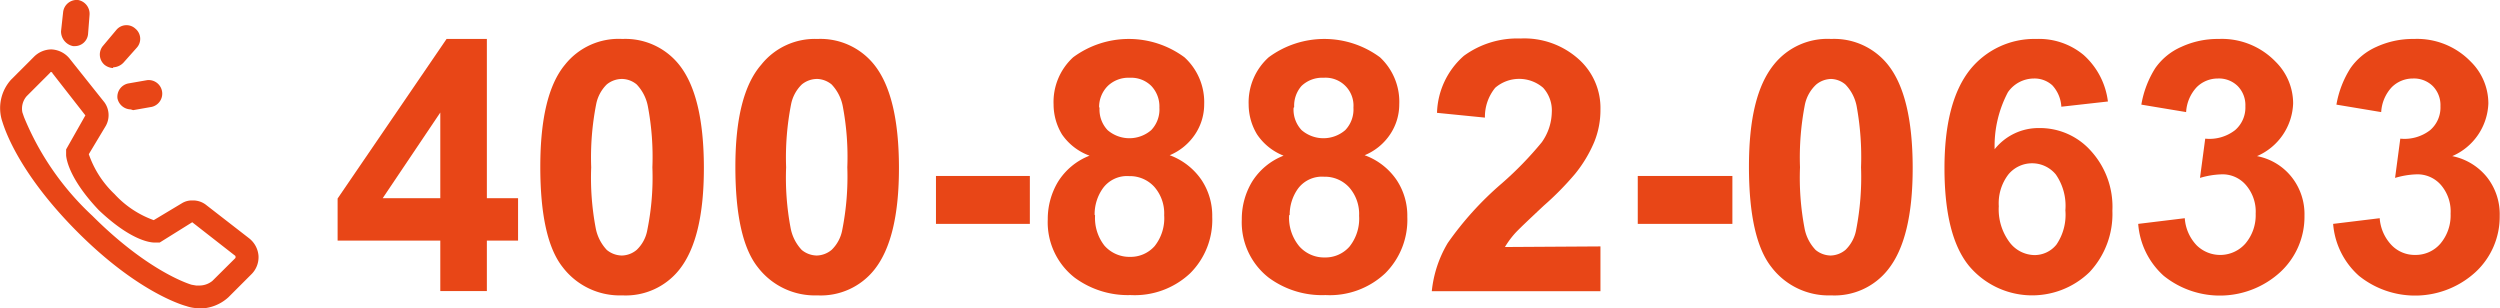
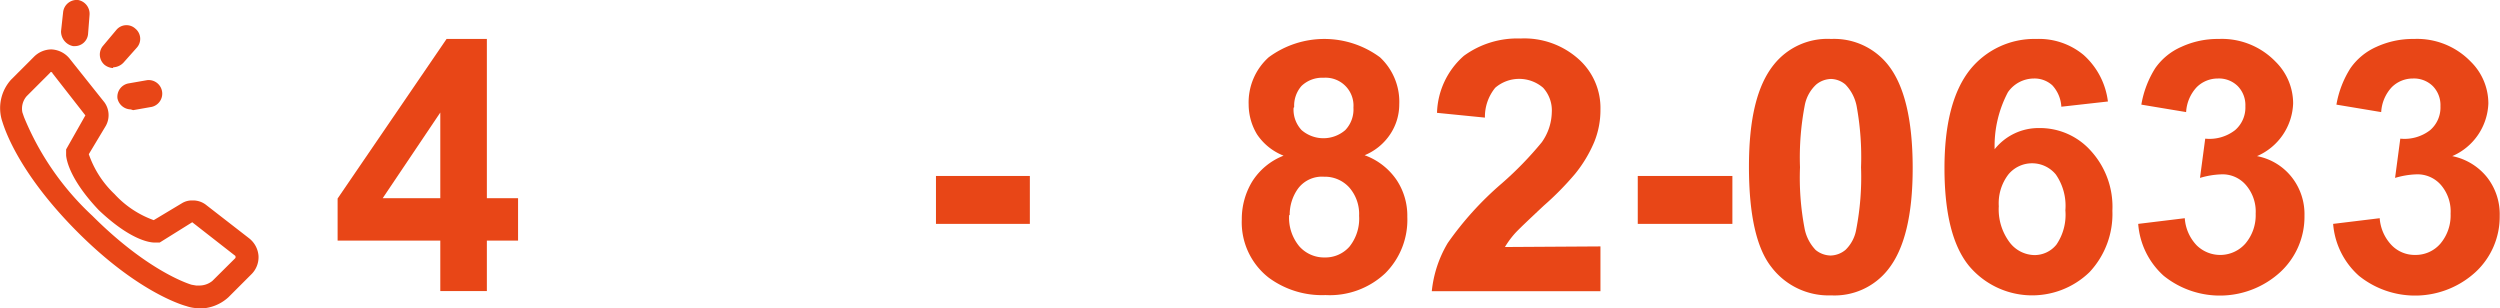
<svg xmlns="http://www.w3.org/2000/svg" id="图层_1" data-name="图层 1" viewBox="0 0 167.5 20.65">
  <defs>
    <style>.cls-1{fill:#e84617;}</style>
  </defs>
  <path class="cls-1" d="M29.5,19.5V16.12H22.62V13.3l7.3-10.69h2.7V13.28h2.09v2.84H32.62V19.5Zm0-6.22V7.54l-3.86,5.74Z" />
-   <path class="cls-1" d="M41.7,2.61a4.61,4.61,0,0,1,3.82,1.75q1.63,2.07,1.64,6.85t-1.65,6.86a4.58,4.58,0,0,1-3.81,1.72,4.81,4.81,0,0,1-4-1.89q-1.5-1.89-1.5-6.73t1.65-6.83A4.59,4.59,0,0,1,41.7,2.61Zm0,2.68a1.62,1.62,0,0,0-1.05.37A2.54,2.54,0,0,0,39.94,7a18.51,18.51,0,0,0-.33,4.21,18.09,18.09,0,0,0,.3,4.06,2.92,2.92,0,0,0,.75,1.48,1.63,1.63,0,0,0,1,.37,1.59,1.59,0,0,0,1-.38,2.41,2.41,0,0,0,.71-1.33,17.76,17.76,0,0,0,.34-4.2,18.2,18.2,0,0,0-.3-4.07,2.92,2.92,0,0,0-.75-1.48A1.58,1.58,0,0,0,41.7,5.29Z" />
-   <path class="cls-1" d="M54.77,2.61a4.61,4.61,0,0,1,3.82,1.75q1.63,2.07,1.64,6.85t-1.65,6.86a4.58,4.58,0,0,1-3.81,1.72,4.81,4.81,0,0,1-4-1.89q-1.5-1.89-1.5-6.73T51,4.34A4.59,4.59,0,0,1,54.77,2.61Zm0,2.68a1.62,1.62,0,0,0-1.05.37A2.54,2.54,0,0,0,53,7a18.51,18.51,0,0,0-.33,4.21,18.09,18.09,0,0,0,.3,4.06,2.92,2.92,0,0,0,.75,1.48,1.63,1.63,0,0,0,1,.37,1.61,1.61,0,0,0,1-.38,2.48,2.48,0,0,0,.71-1.33,18.32,18.32,0,0,0,.34-4.2,18.2,18.2,0,0,0-.3-4.07,2.92,2.92,0,0,0-.75-1.48A1.6,1.6,0,0,0,54.77,5.29Z" />
  <path class="cls-1" d="M62.71,15V11.79H69V15Z" />
-   <path class="cls-1" d="M73,10.43A3.81,3.81,0,0,1,71.15,9a3.88,3.88,0,0,1-.56-2A4.06,4.06,0,0,1,71.9,3.84a6.27,6.27,0,0,1,7.46,0A4.07,4.07,0,0,1,80.68,7,3.61,3.61,0,0,1,80.07,9a3.81,3.81,0,0,1-1.7,1.4,4.43,4.43,0,0,1,2.12,1.64,4.32,4.32,0,0,1,.73,2.49,5.05,5.05,0,0,1-1.48,3.78,5.42,5.42,0,0,1-4,1.46A6,6,0,0,1,72,18.6a4.7,4.7,0,0,1-1.8-3.9,4.85,4.85,0,0,1,.68-2.51A4.34,4.34,0,0,1,73,10.43Zm.37,4A3,3,0,0,0,74,16.46a2.23,2.23,0,0,0,1.71.75,2.15,2.15,0,0,0,1.65-.72A3,3,0,0,0,78,14.42a2.7,2.7,0,0,0-.66-1.9,2.21,2.21,0,0,0-1.69-.72,2,2,0,0,0-1.76.82A3,3,0,0,0,73.34,14.39Zm.3-7.21a2,2,0,0,0,.54,1.5,2.24,2.24,0,0,0,2.92,0,2,2,0,0,0,.55-1.51,2,2,0,0,0-.54-1.45,1.91,1.91,0,0,0-1.44-.55,2,2,0,0,0-1.48.55A2,2,0,0,0,73.64,7.18Z" />
  <path class="cls-1" d="M86,10.43A3.81,3.81,0,0,1,84.22,9a3.88,3.88,0,0,1-.56-2A4.06,4.06,0,0,1,85,3.84a6.27,6.27,0,0,1,7.46,0A4.07,4.07,0,0,1,93.75,7,3.61,3.61,0,0,1,93.14,9a3.78,3.78,0,0,1-1.71,1.4,4.41,4.41,0,0,1,2.13,1.64,4.32,4.32,0,0,1,.73,2.49,5.05,5.05,0,0,1-1.48,3.78,5.42,5.42,0,0,1-4,1.46A6,6,0,0,1,85,18.6a4.7,4.7,0,0,1-1.8-3.9,4.85,4.85,0,0,1,.68-2.51A4.34,4.34,0,0,1,86,10.43Zm.37,4a3,3,0,0,0,.68,2.07,2.22,2.22,0,0,0,1.71.75,2.15,2.15,0,0,0,1.65-.72,3,3,0,0,0,.65-2.07,2.7,2.7,0,0,0-.66-1.9,2.21,2.21,0,0,0-1.69-.72,2,2,0,0,0-1.76.82A3,3,0,0,0,86.41,14.39Zm.3-7.21a2,2,0,0,0,.54,1.5,2.24,2.24,0,0,0,2.92,0,2,2,0,0,0,.55-1.51,1.87,1.87,0,0,0-2-2,2,2,0,0,0-1.48.55A2,2,0,0,0,86.71,7.18Z" />
  <path class="cls-1" d="M107.23,16.51v3H95.93A7.82,7.82,0,0,1,97,16.28a21.5,21.5,0,0,1,3.63-4,23,23,0,0,0,2.67-2.75,3.59,3.59,0,0,0,.67-2,2.25,2.25,0,0,0-.58-1.65,2.46,2.46,0,0,0-3.21,0,3.07,3.07,0,0,0-.69,2l-3.21-.32a5.28,5.28,0,0,1,1.8-3.82,6.07,6.07,0,0,1,3.79-1.16A5.45,5.45,0,0,1,105.81,4a4.38,4.38,0,0,1,1.42,3.34,5.68,5.68,0,0,1-.41,2.16,8.8,8.8,0,0,1-1.29,2.15,19.83,19.83,0,0,1-2.11,2.14c-1,.94-1.66,1.56-1.93,1.86a6,6,0,0,0-.66.9Z" />
  <path class="cls-1" d="M109.73,15V11.79h6.34V15Z" />
  <path class="cls-1" d="M122.69,2.61a4.61,4.61,0,0,1,3.82,1.75q1.63,2.07,1.64,6.85t-1.66,6.86a4.56,4.56,0,0,1-3.8,1.72,4.81,4.81,0,0,1-4-1.89c-1-1.26-1.51-3.5-1.51-6.73s.55-5.44,1.66-6.83A4.59,4.59,0,0,1,122.69,2.61Zm0,2.68a1.62,1.62,0,0,0-1,.37A2.54,2.54,0,0,0,120.93,7a18.51,18.51,0,0,0-.33,4.21,18.09,18.09,0,0,0,.3,4.06,2.85,2.85,0,0,0,.75,1.48,1.63,1.63,0,0,0,1,.37,1.61,1.61,0,0,0,1-.38,2.48,2.48,0,0,0,.71-1.33,18.47,18.47,0,0,0,.33-4.2,19,19,0,0,0-.29-4.07,2.85,2.85,0,0,0-.76-1.48A1.55,1.55,0,0,0,122.69,5.29Z" />
  <path class="cls-1" d="M141.23,6.8l-3.12.35a2.31,2.31,0,0,0-.6-1.43,1.77,1.77,0,0,0-1.25-.46,2.13,2.13,0,0,0-1.73.92,7.72,7.72,0,0,0-.89,3.82,3.76,3.76,0,0,1,3-1.42,4.57,4.57,0,0,1,3.46,1.54,5.56,5.56,0,0,1,1.43,4A5.69,5.69,0,0,1,140,18.23a5.52,5.52,0,0,1-8.08-.42q-1.63-2-1.64-6.49T132,4.66a5.53,5.53,0,0,1,4.44-2.05,4.67,4.67,0,0,1,3.17,1.08A5,5,0,0,1,141.23,6.8Zm-7.31,7a3.67,3.67,0,0,0,.72,2.43,2.13,2.13,0,0,0,1.65.86,1.88,1.88,0,0,0,1.49-.7,3.54,3.54,0,0,0,.6-2.3,3.68,3.68,0,0,0-.64-2.4,2.06,2.06,0,0,0-3.18,0A3.17,3.17,0,0,0,133.92,13.83Z" />
  <path class="cls-1" d="M143.26,15l3.12-.38a2.91,2.91,0,0,0,.8,1.82,2.25,2.25,0,0,0,3.26-.12,2.93,2.93,0,0,0,.69-2,2.72,2.72,0,0,0-.66-1.93,2.06,2.06,0,0,0-1.59-.71,5.58,5.58,0,0,0-1.48.24l.35-2.63a2.8,2.8,0,0,0,2-.57,2,2,0,0,0,.69-1.6,1.82,1.82,0,0,0-.51-1.35,1.79,1.79,0,0,0-1.34-.51,2,2,0,0,0-1.41.58,2.66,2.66,0,0,0-.71,1.67l-3-.5a6.65,6.65,0,0,1,.93-2.44,4.15,4.15,0,0,1,1.75-1.43,5.8,5.8,0,0,1,2.5-.53,5,5,0,0,1,3.81,1.52,3.93,3.93,0,0,1,1.18,2.8,4,4,0,0,1-2.42,3.53,3.89,3.89,0,0,1,2.31,1.39,4,4,0,0,1,.87,2.6,5.05,5.05,0,0,1-1.62,3.78,6,6,0,0,1-7.81.25A5.19,5.19,0,0,1,143.26,15Z" />
  <path class="cls-1" d="M156.32,15l3.12-.38a2.91,2.91,0,0,0,.81,1.82,2.15,2.15,0,0,0,1.58.64,2.18,2.18,0,0,0,1.68-.76,2.93,2.93,0,0,0,.68-2,2.72,2.72,0,0,0-.65-1.93,2.08,2.08,0,0,0-1.6-.71,5.57,5.57,0,0,0-1.47.24l.35-2.63a2.81,2.81,0,0,0,2-.57,2,2,0,0,0,.69-1.6A1.82,1.82,0,0,0,163,5.77a1.8,1.8,0,0,0-1.34-.51,2,2,0,0,0-1.41.58,2.66,2.66,0,0,0-.71,1.67l-3-.5a6.65,6.65,0,0,1,.94-2.44,4.18,4.18,0,0,1,1.74-1.43,5.84,5.84,0,0,1,2.51-.53,5,5,0,0,1,3.81,1.52,3.93,3.93,0,0,1,1.18,2.8,4,4,0,0,1-2.42,3.53,4,4,0,0,1,2.31,1.39,4,4,0,0,1,.87,2.6,5.05,5.05,0,0,1-1.62,3.78,6,6,0,0,1-7.81.25A5.2,5.2,0,0,1,156.32,15Z" />
  <path class="cls-1" d="M13.34,20.65a2.52,2.52,0,0,1-.85-.14h0c-.34-.09-3.35-1-7.33-5S.29,8.56.16,8.16A2.84,2.84,0,0,1,.74,5.34L2.28,3.8a1.67,1.67,0,0,1,1.16-.49A1.67,1.67,0,0,1,4.72,4L7,6.86a1.47,1.47,0,0,1,.09,1.57l-1.14,1.9A6.67,6.67,0,0,0,7.67,13a6.57,6.57,0,0,0,2.63,1.75l1.9-1.14a1.27,1.27,0,0,1,.69-.18,1.42,1.42,0,0,1,.88.27l2.9,2.25a1.65,1.65,0,0,1,.65,1.19,1.61,1.61,0,0,1-.49,1.25l-1.52,1.52a2.87,2.87,0,0,1-2,.76Zm-.2-1.52.2,0a1.38,1.38,0,0,0,.89-.31l1.55-1.54c0-.05,0-.07,0-.09s0-.05-.07-.09l-2.83-2.21L10.7,16.25h-.35c-.34,0-1.63-.18-3.73-2.17l0,0c-1.9-2-2.16-3.31-2.19-3.67l0-.4L5.72,7.73,3.51,4.9s0-.07-.09-.07,0,0-.09.07L1.79,6.44A1.27,1.27,0,0,0,1.5,7.53l.11.32a18.68,18.68,0,0,0,4.58,6.61c3.82,3.82,6.64,4.62,6.66,4.62Zm0,0" />
  <path class="cls-1" d="M5,3.09H4.9a1,1,0,0,1-.81-1L4.23.81a.92.92,0,0,1,1-.81A.94.94,0,0,1,6,1L5.9,2.28A.89.89,0,0,1,5,3.09ZM7.58,4.56A1,1,0,0,1,7,4.34a.91.91,0,0,1-.09-1.28L7.8,2a.88.88,0,0,1,1.27-.08A.88.88,0,0,1,9.16,3.2l-.89,1a1,1,0,0,1-.69.31ZM8.76,7.33a.93.93,0,0,1-.89-.74.91.91,0,0,1,.73-1l1.26-.22a.91.91,0,0,1,.31,1.79l-1.25.22Zm0,0" />
</svg>